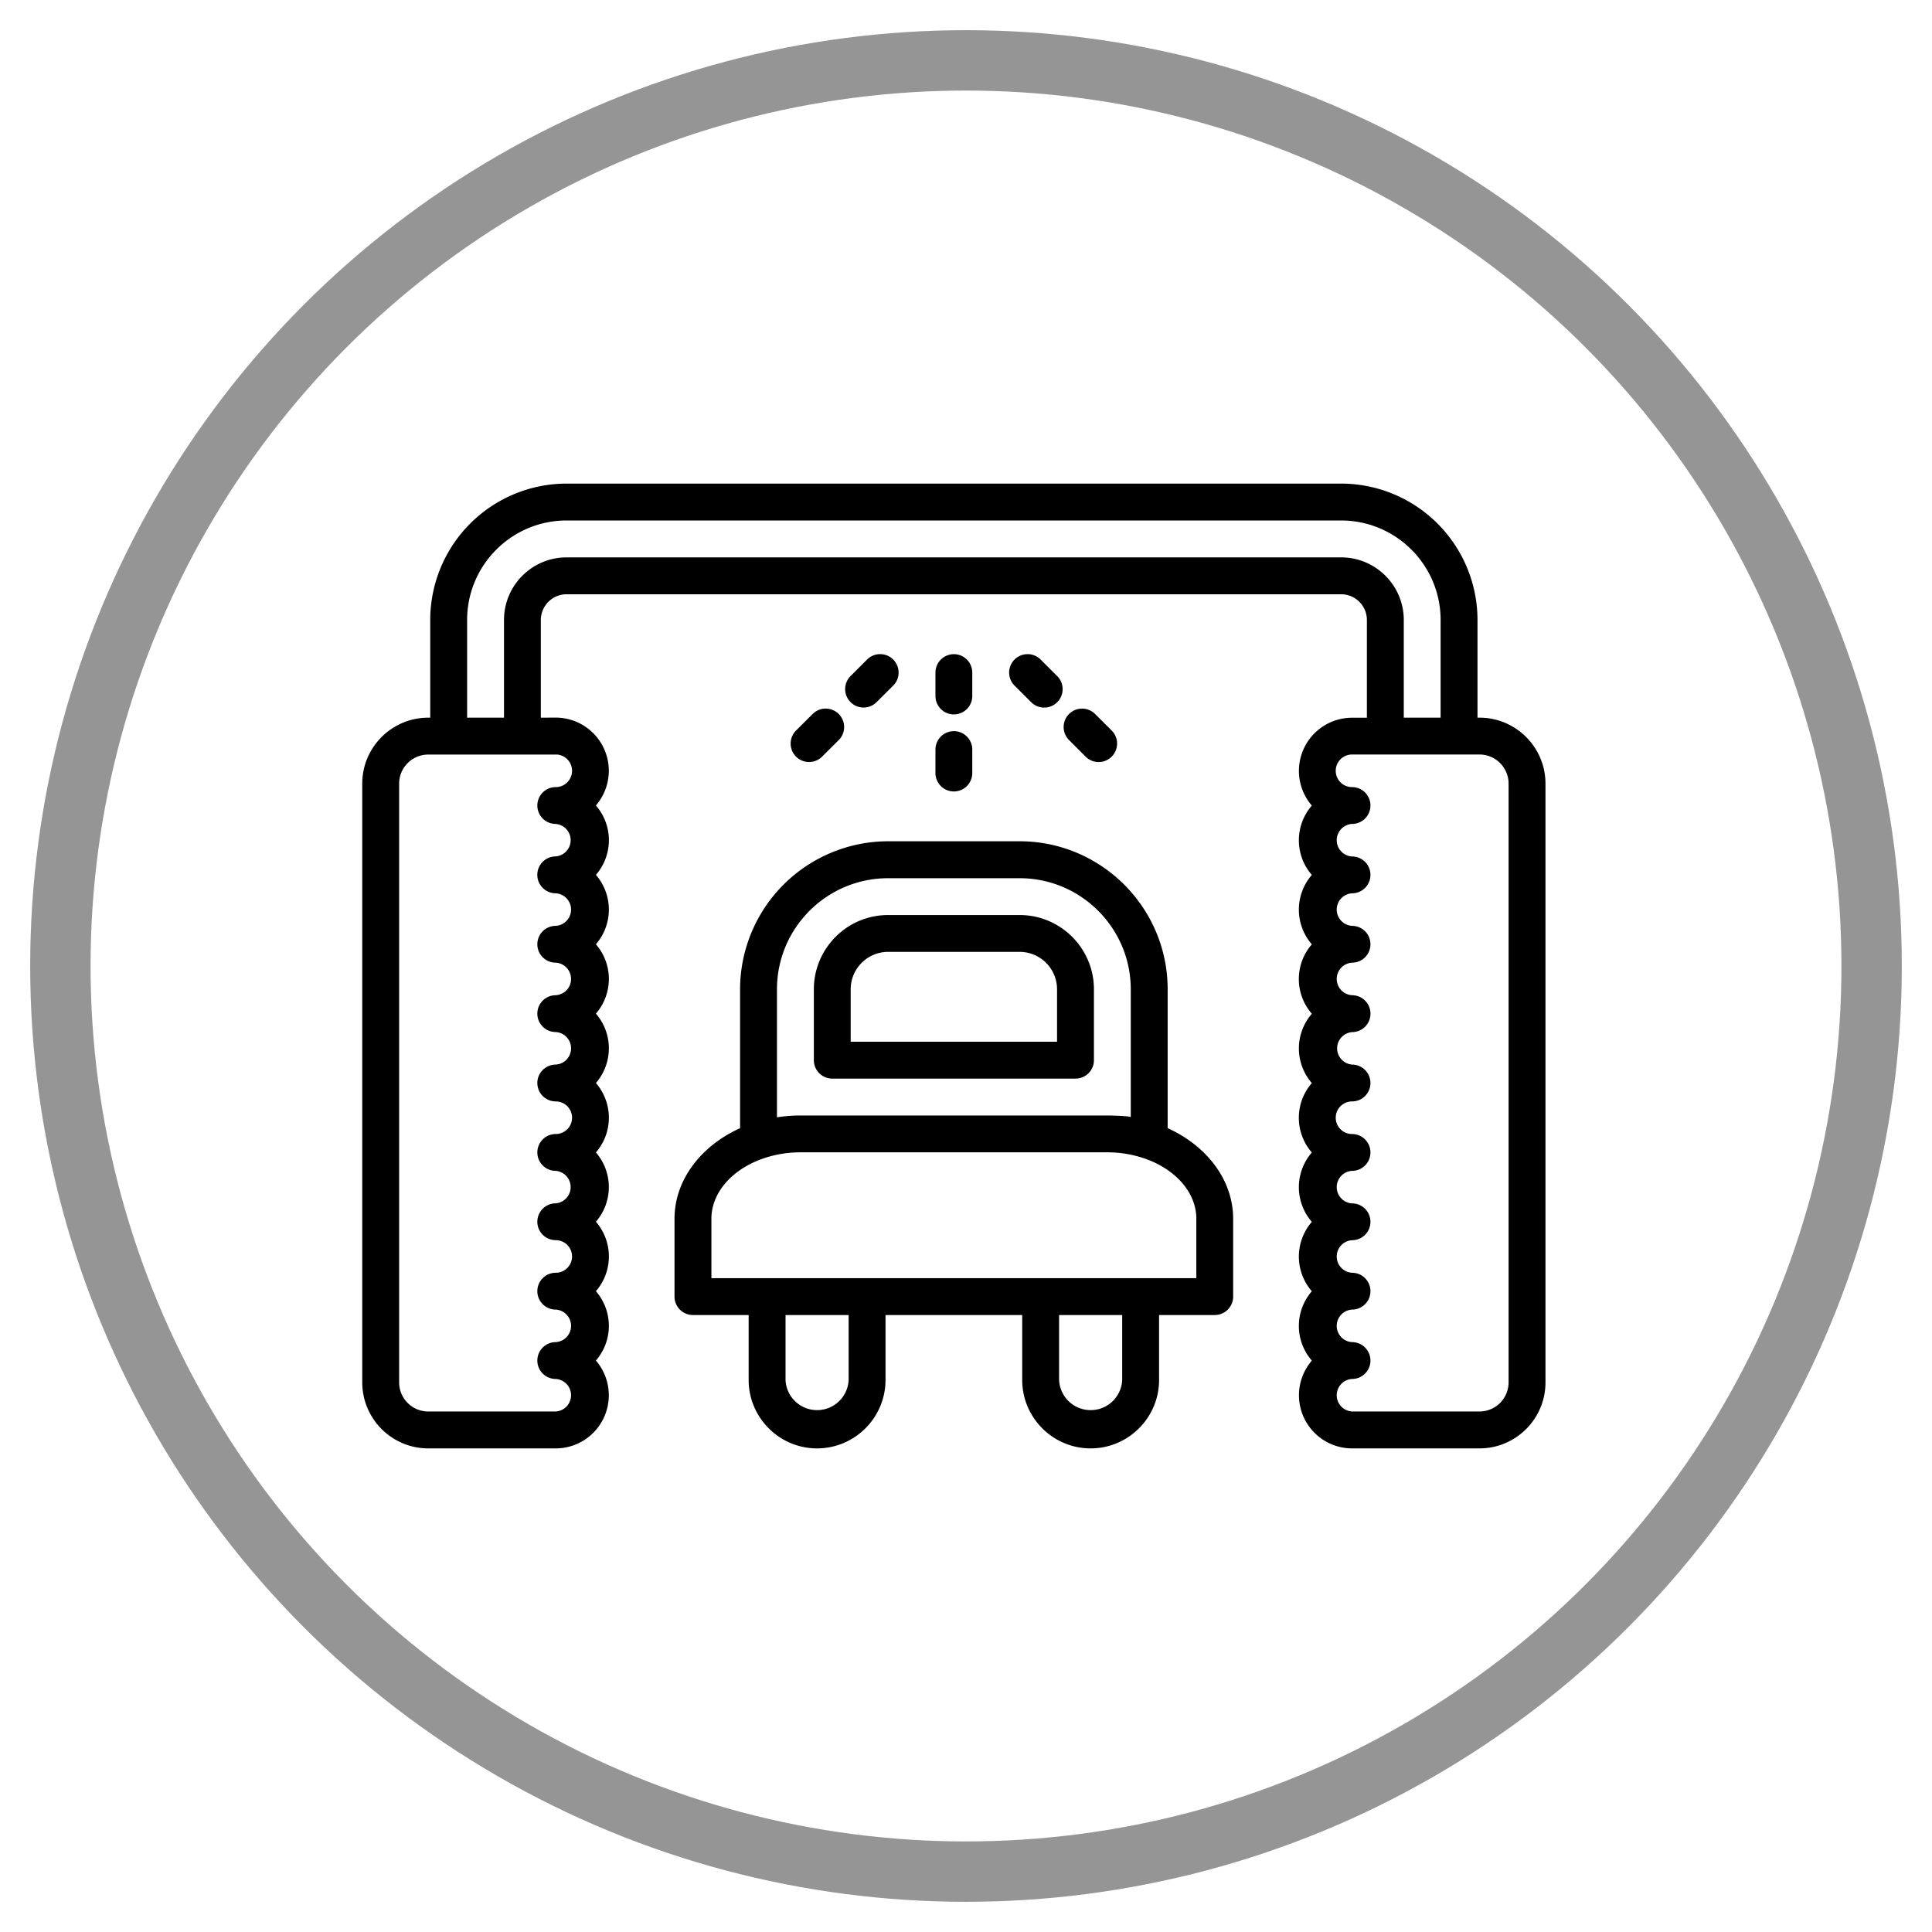
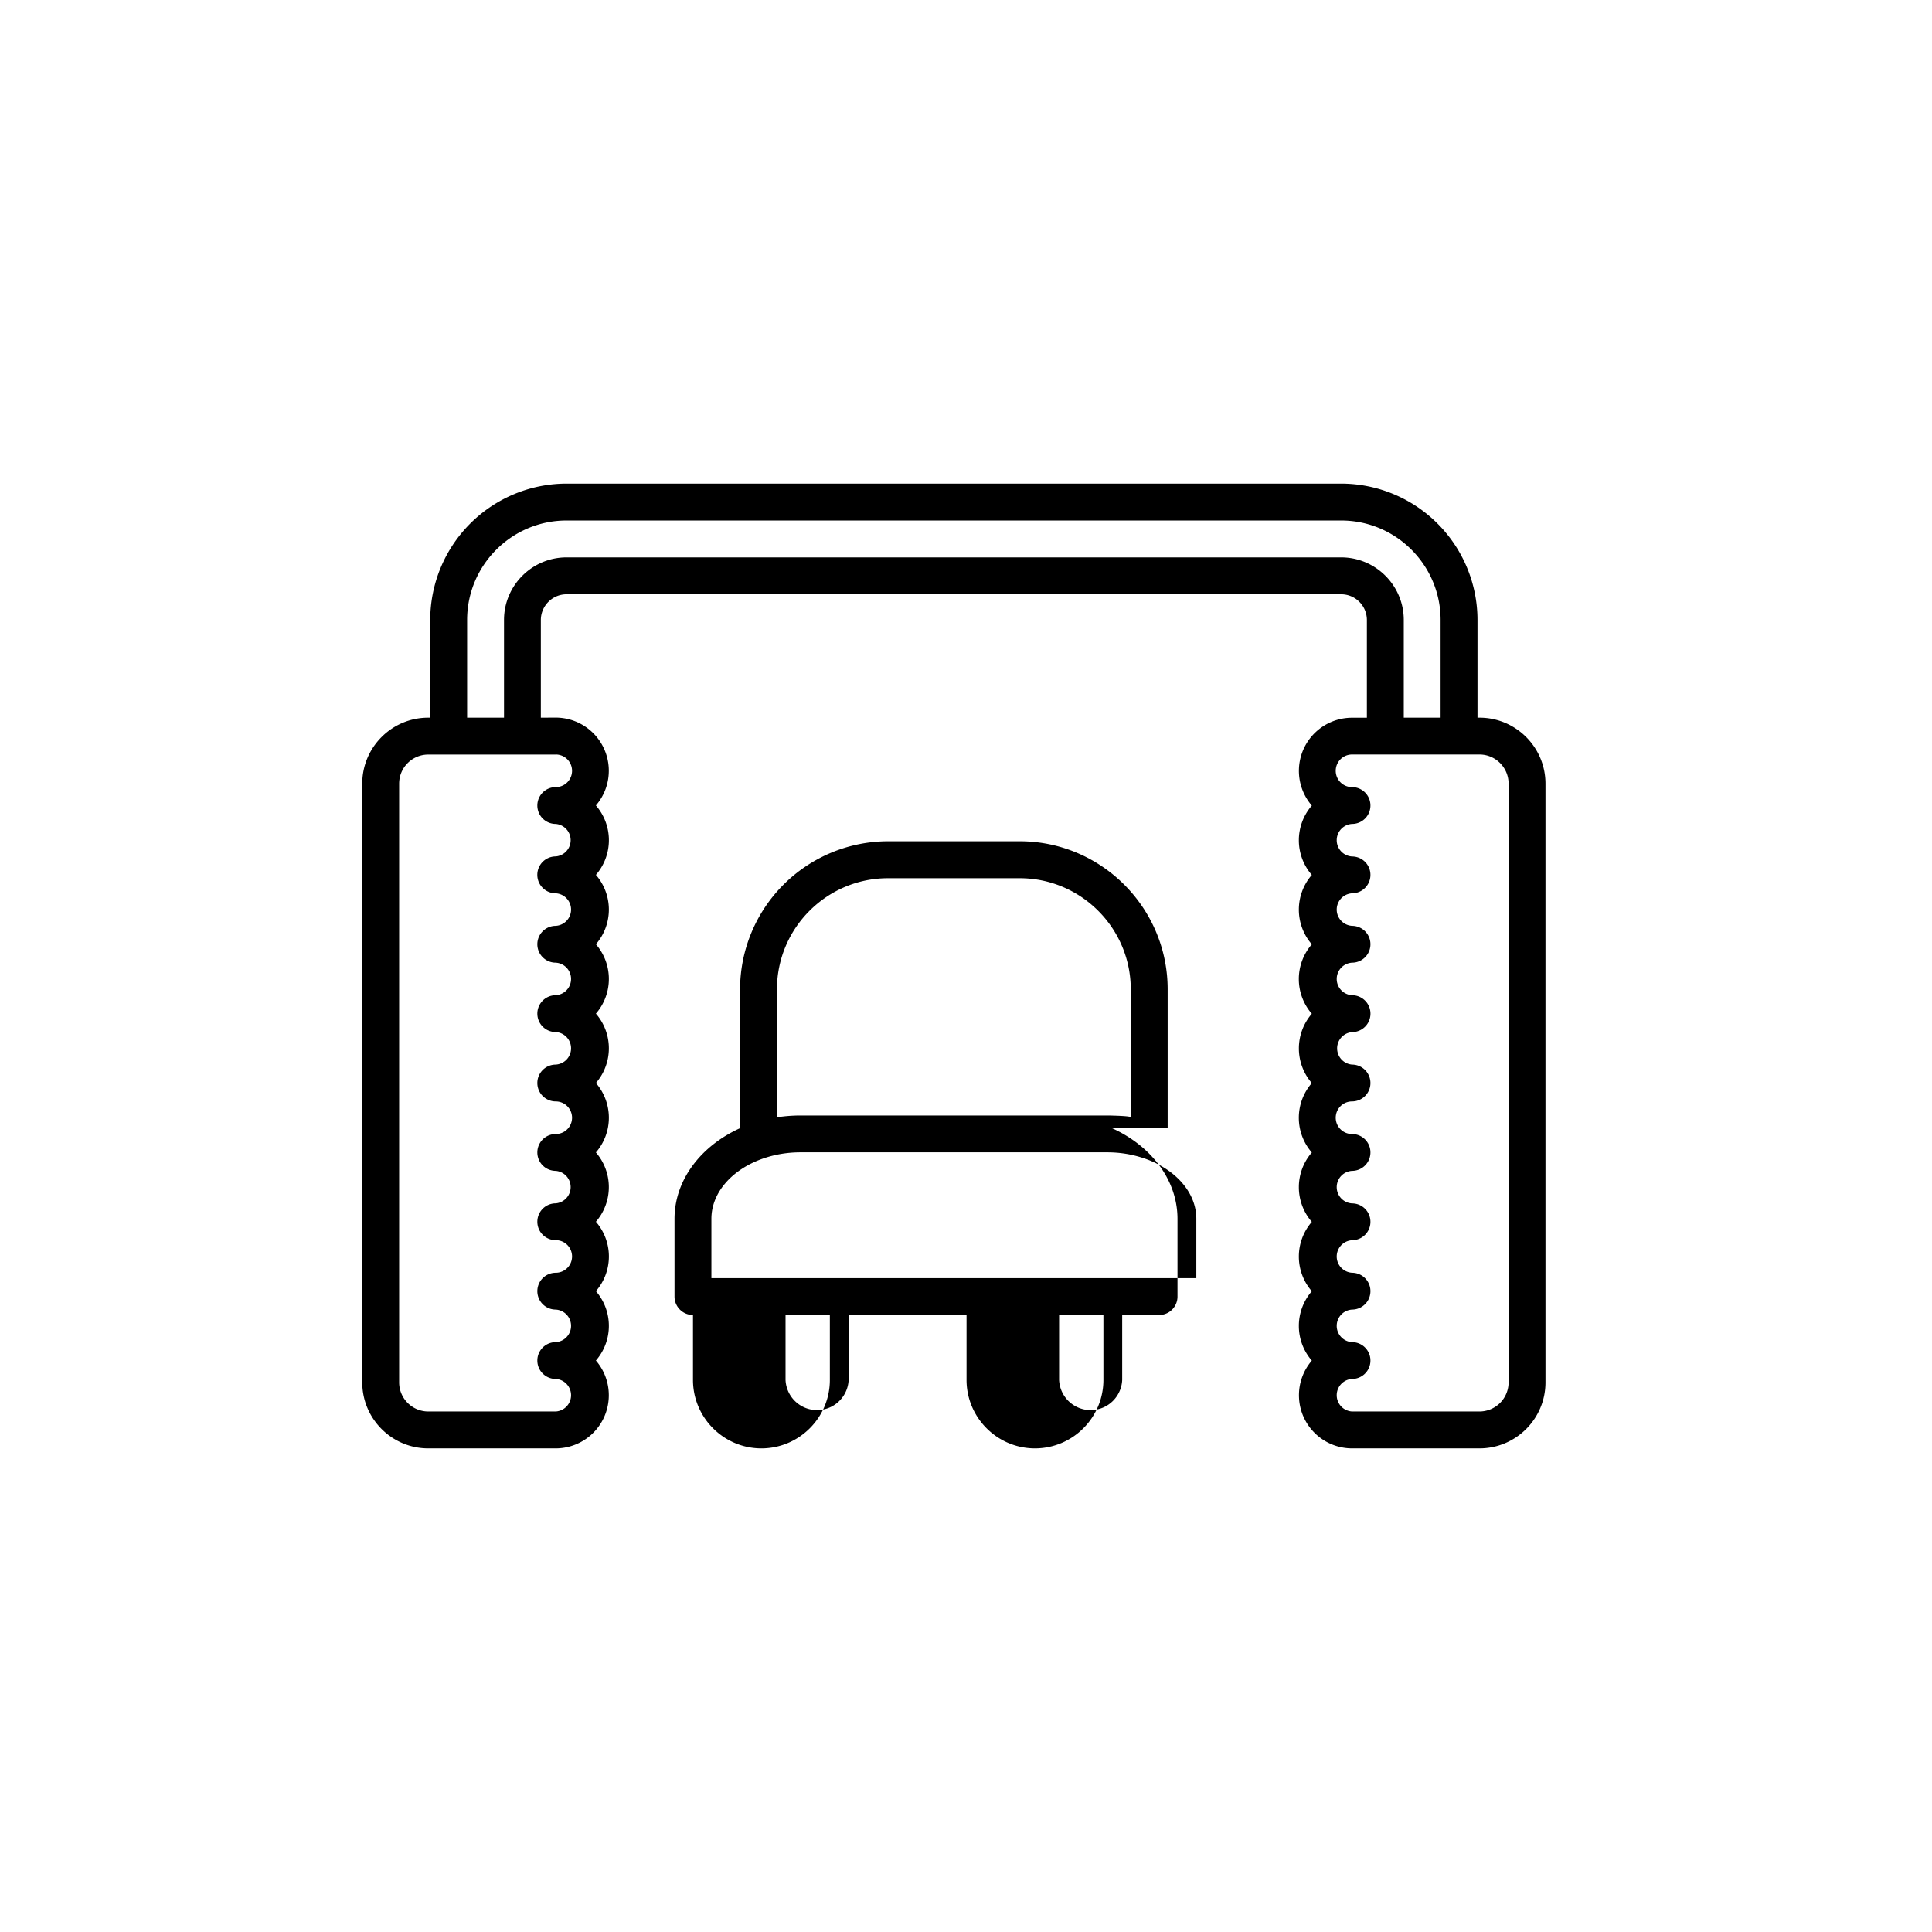
<svg xmlns="http://www.w3.org/2000/svg" width="32" height="32" viewBox="0 0 32 32">
  <g fill="none" fill-rule="evenodd" transform="translate(1 1)">
-     <circle cx="15" cy="15" r="15" stroke="#959595" />
    <g fill="#000" fill-rule="nonzero">
-       <path d="M15.888 14.156H13.71c-.679 0-1.23.552-1.23 1.23v1.174c0 .168.136.305.304.305h4.03a.305.305 0 0 0 .305-.305v-1.174c0-.678-.552-1.23-1.23-1.23zm.62 2.098H13.09v-.868a.62.62 0 0 1 .62-.62h2.178a.62.62 0 0 1 .62.62v.868zM14.799 9.835a.305.305 0 0 0-.305.305v.388a.305.305 0 1 0 .61 0v-.388a.305.305 0 0 0-.305-.305zM14.799 11.11a.305.305 0 0 0-.305.306v.388a.305.305 0 1 0 .61 0v-.388a.305.305 0 0 0-.305-.306zM13.794 9.924a.305.305 0 0 0-.432 0l-.274.274a.305.305 0 1 0 .431.432l.275-.274a.305.305 0 0 0 0-.432zM12.892 10.826a.305.305 0 0 0-.432 0l-.275.274a.305.305 0 1 0 .432.432l.275-.274a.305.305 0 0 0 0-.432zM16.51 10.198l-.274-.274a.305.305 0 1 0-.432.432l.275.274a.304.304 0 0 0 .432 0 .305.305 0 0 0 0-.432zM17.413 11.1l-.275-.274a.305.305 0 1 0-.431.432l.274.274a.304.304 0 0 0 .432 0 .305.305 0 0 0 0-.432z" />
      <path d="M23.505 10.887h-.033V9.268a2.26 2.26 0 0 0-2.258-2.258H8.384a2.26 2.26 0 0 0-2.258 2.258v1.619h-.033c-.603 0-1.093.49-1.093 1.093v9.916c0 .603.49 1.094 1.093 1.094h2.112a.88.88 0 0 0 .665-1.455.876.876 0 0 0 0-1.149.876.876 0 0 0 0-1.15.876.876 0 0 0 0-1.148.877.877 0 0 0 0-1.15.876.876 0 0 0 0-1.149.876.876 0 0 0 0-1.149.876.876 0 0 0 0-1.149.876.876 0 0 0 0-1.15.88.88 0 0 0-.666-1.455l-.246.001V9.27c0-.235.191-.427.426-.427h12.83c.235 0 .426.191.426.427v1.618h-.246a.88.88 0 0 0-.666 1.455.876.876 0 0 0 0 1.149.876.876 0 0 0 0 1.149.876.876 0 0 0 0 1.15.876.876 0 0 0 0 1.148.876.876 0 0 0 0 1.15.876.876 0 0 0 0 1.149.876.876 0 0 0 0 1.149.876.876 0 0 0 0 1.149.88.88 0 0 0 .666 1.454h2.11c.604 0 1.094-.49 1.094-1.093V11.98c0-.603-.49-1.093-1.093-1.093zm-15.3.61a.27.27 0 0 1 0 .54.305.305 0 1 0 0 .61.27.27 0 0 1 0 .538.305.305 0 1 0 0 .611.27.27 0 0 1 0 .539.305.305 0 1 0 0 .61.27.27 0 0 1 0 .539.305.305 0 1 0 0 .61.27.27 0 0 1 0 .539.305.305 0 1 0 0 .61.27.27 0 0 1 0 .54.305.305 0 1 0 0 .61.27.27 0 0 1 0 .538.305.305 0 1 0 0 .61.27.27 0 0 1 0 .54.305.305 0 1 0 0 .61.27.27 0 0 1 0 .539.305.305 0 1 0 0 .61.27.27 0 0 1 0 .539H6.093a.483.483 0 0 1-.482-.483V11.98c0-.266.216-.482.482-.482h2.112zm13.009-3.265H8.384c-.571 0-1.036.465-1.036 1.036v1.619h-.611V9.268c0-.908.739-1.647 1.647-1.647h12.83c.908 0 1.647.739 1.647 1.647v1.619h-.61V9.268c0-.571-.466-1.036-1.037-1.036zm2.773 13.664a.483.483 0 0 1-.482.483h-2.111a.27.27 0 0 1 0-.539.305.305 0 1 0 0-.61.27.27 0 0 1 0-.539.305.305 0 1 0 0-.61.27.27 0 0 1 0-.539.305.305 0 1 0 0-.61.27.27 0 0 1 0-.539.305.305 0 1 0 0-.61.27.27 0 0 1 0-.54.305.305 0 1 0 0-.61.27.27 0 0 1 0-.538.305.305 0 1 0 0-.611.27.27 0 0 1 0-.539.305.305 0 1 0 0-.61.27.27 0 0 1 0-.539.305.305 0 1 0 0-.61.27.27 0 0 1 0-.539.305.305 0 1 0 0-.61.27.27 0 0 1 0-.54h2.111c.266 0 .482.217.482.483v9.916z" />
-       <path d="M18.34 17.686v-2.3c0-1.352-1.1-2.452-2.452-2.452H13.71a2.455 2.455 0 0 0-2.452 2.452v2.3c-.646.292-1.086.856-1.086 1.502v1.288c0 .168.137.305.306.305h.922v1.075c0 .625.509 1.134 1.133 1.134.625 0 1.134-.509 1.134-1.134v-1.075h2.264v1.075c0 .625.509 1.134 1.133 1.134.625 0 1.134-.509 1.134-1.134v-1.075h.922a.305.305 0 0 0 .305-.305v-1.288c0-.646-.439-1.21-1.085-1.502zm-6.471-2.3c0-1.015.826-1.84 1.84-1.84h2.18c1.014 0 1.84.825 1.84 1.84v2.12c0-.024-.354-.03-.39-.03h-5.08c-.13 0-.261.01-.39.03v-2.12zm1.187 6.47a.523.523 0 0 1-1.045 0v-1.075h1.045v1.075zm4.531 0a.523.523 0 0 1-1.045 0v-1.075h1.045v1.075zm1.228-1.686h-.922-1.657-2.875-2.578v-.982c0-.446.358-.831.87-1.004l.007-.002c.193-.065.397-.096.6-.096h5.079c.203 0 .406.031.599.096l.005.001c.514.173.872.558.872 1.005v.982z" />
+       <path d="M18.34 17.686v-2.3c0-1.352-1.1-2.452-2.452-2.452H13.71a2.455 2.455 0 0 0-2.452 2.452v2.3c-.646.292-1.086.856-1.086 1.502v1.288c0 .168.137.305.306.305v1.075c0 .625.509 1.134 1.133 1.134.625 0 1.134-.509 1.134-1.134v-1.075h2.264v1.075c0 .625.509 1.134 1.133 1.134.625 0 1.134-.509 1.134-1.134v-1.075h.922a.305.305 0 0 0 .305-.305v-1.288c0-.646-.439-1.21-1.085-1.502zm-6.471-2.3c0-1.015.826-1.84 1.84-1.84h2.18c1.014 0 1.84.825 1.84 1.84v2.12c0-.024-.354-.03-.39-.03h-5.08c-.13 0-.261.01-.39.03v-2.12zm1.187 6.47a.523.523 0 0 1-1.045 0v-1.075h1.045v1.075zm4.531 0a.523.523 0 0 1-1.045 0v-1.075h1.045v1.075zm1.228-1.686h-.922-1.657-2.875-2.578v-.982c0-.446.358-.831.87-1.004l.007-.002c.193-.065.397-.096.6-.096h5.079c.203 0 .406.031.599.096l.005.001c.514.173.872.558.872 1.005v.982z" />
    </g>
  </g>
</svg>